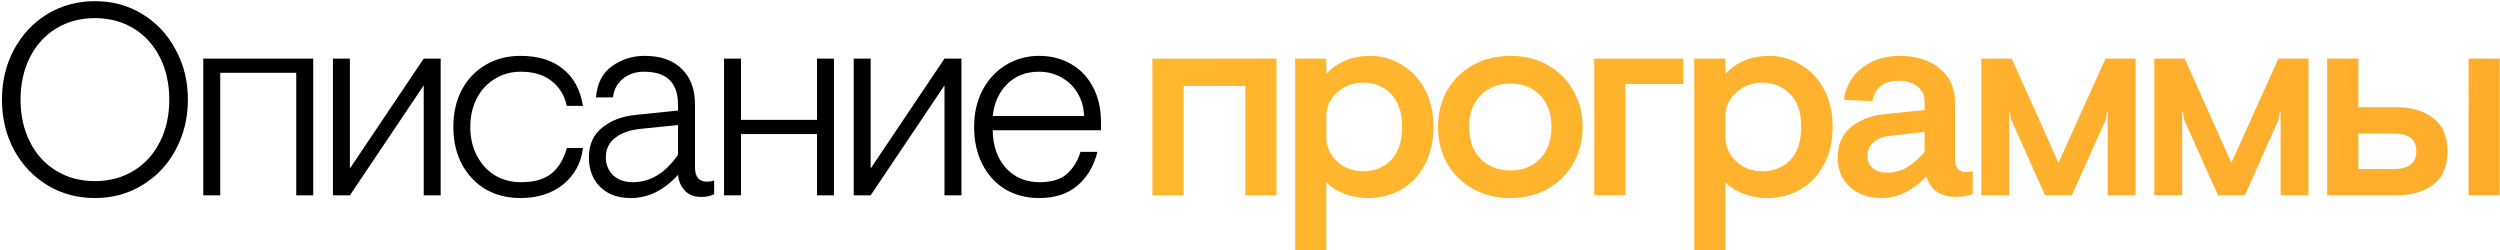
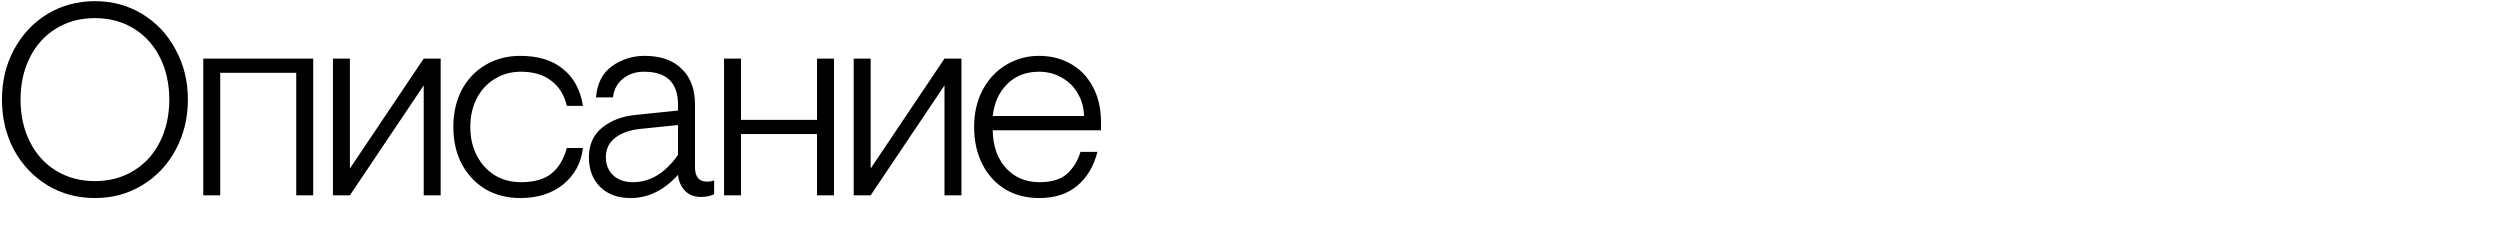
<svg xmlns="http://www.w3.org/2000/svg" width="640" height="64" viewBox="0 0 640 64" fill="none">
  <path d="M24.3 50.7C19.82 50.7 15.76 49.603 12.12 47.41C8.527 45.217 5.68 42.207 3.58 38.38C1.527 34.507 0.5 30.213 0.5 25.5C0.5 20.787 1.527 16.517 3.58 12.69C5.68 8.817 8.527 5.783 12.12 3.59C15.76 1.397 19.82 0.3 24.3 0.3C28.78 0.3 32.817 1.397 36.41 3.59C40.05 5.783 42.897 8.817 44.95 12.69C47.05 16.517 48.1 20.787 48.1 25.5C48.1 30.213 47.05 34.507 44.95 38.38C42.897 42.207 40.05 45.217 36.41 47.41C32.817 49.603 28.78 50.7 24.3 50.7ZM24.3 46.36C28.033 46.36 31.347 45.473 34.24 43.7C37.133 41.927 39.373 39.453 40.96 36.28C42.547 33.107 43.34 29.513 43.34 25.5C43.34 21.487 42.547 17.893 40.96 14.72C39.373 11.547 37.133 9.073 34.24 7.3C31.347 5.527 28.033 4.64 24.3 4.64C20.567 4.64 17.253 5.527 14.36 7.3C11.467 9.073 9.227 11.547 7.64 14.72C6.053 17.893 5.26 21.487 5.26 25.5C5.26 29.513 6.053 33.107 7.64 36.28C9.227 39.453 11.467 41.927 14.36 43.7C17.253 45.473 20.567 46.36 24.3 46.36ZM52.039 15H80.179V50H75.839V18.64H56.379V50H52.039V15ZM85.232 15H89.572V43.14L108.472 15H112.812V50H108.472V21.86L89.572 50H85.232V15ZM133.207 50.7C129.894 50.7 126.931 49.953 124.317 48.46C121.751 46.92 119.721 44.773 118.227 42.02C116.781 39.267 116.057 36.093 116.057 32.5C116.057 28.907 116.781 25.733 118.227 22.98C119.721 20.227 121.751 18.103 124.317 16.61C126.931 15.07 129.894 14.3 133.207 14.3C137.781 14.3 141.421 15.42 144.127 17.66C146.881 19.853 148.584 23.003 149.237 27.11H145.107C144.454 24.31 143.124 22.163 141.117 20.67C139.157 19.13 136.567 18.36 133.347 18.36C130.874 18.36 128.657 18.967 126.697 20.18C124.737 21.347 123.197 23.003 122.077 25.15C120.957 27.297 120.397 29.747 120.397 32.5C120.397 35.253 120.957 37.703 122.077 39.85C123.197 41.997 124.737 43.677 126.697 44.89C128.657 46.057 130.874 46.64 133.347 46.64C136.707 46.64 139.297 45.917 141.117 44.47C142.984 42.977 144.314 40.783 145.107 37.89H149.237C148.771 41.717 147.091 44.82 144.197 47.2C141.304 49.533 137.641 50.7 133.207 50.7ZM161.467 50.7C158.154 50.7 155.541 49.743 153.627 47.83C151.714 45.917 150.757 43.397 150.757 40.27C150.757 37.05 151.877 34.53 154.117 32.71C156.404 30.843 159.274 29.747 162.727 29.42L173.577 28.3V26.83C173.577 21.183 170.684 18.36 164.897 18.36C162.704 18.36 160.884 18.967 159.437 20.18C157.991 21.347 157.151 22.933 156.917 24.94H152.577C152.857 21.393 154.211 18.733 156.637 16.96C159.111 15.187 161.911 14.3 165.037 14.3C169.097 14.3 172.247 15.397 174.487 17.59C176.774 19.783 177.917 22.817 177.917 26.69V42.86C177.917 44.027 178.174 44.937 178.687 45.59C179.201 46.197 179.971 46.5 180.997 46.5C181.604 46.5 182.211 46.407 182.817 46.22V49.72C181.884 50.187 180.764 50.42 179.457 50.42C177.731 50.42 176.354 49.883 175.327 48.81C174.301 47.69 173.717 46.337 173.577 44.75C169.984 48.717 165.947 50.7 161.467 50.7ZM162.027 46.64C166.461 46.64 170.311 44.307 173.577 39.64V32.01L163.987 32.99C161.234 33.27 159.064 34.04 157.477 35.3C155.891 36.513 155.097 38.17 155.097 40.27C155.097 42.137 155.727 43.677 156.987 44.89C158.247 46.057 159.927 46.64 162.027 46.64ZM185.356 15H189.696V30.68H209.156V15H213.496V50H209.156V34.32H189.696V50H185.356V15ZM218.549 15H222.889V43.14L241.789 15H246.129V50H241.789V21.86L222.889 50H218.549V15ZM266.035 50.7C262.768 50.7 259.875 49.953 257.355 48.46C254.835 46.92 252.875 44.773 251.475 42.02C250.075 39.267 249.375 36.093 249.375 32.5C249.375 28.953 250.098 25.803 251.545 23.05C253.038 20.25 255.045 18.103 257.565 16.61C260.131 15.07 262.931 14.3 265.965 14.3C268.998 14.3 271.705 14.977 274.085 16.33C276.511 17.683 278.401 19.643 279.755 22.21C281.155 24.777 281.855 27.787 281.855 31.24V33.34H254.135C254.181 37.307 255.301 40.527 257.495 43C259.735 45.427 262.605 46.64 266.105 46.64C269.185 46.64 271.518 45.94 273.105 44.54C274.738 43.093 275.905 41.203 276.605 38.87H280.945C280.011 42.557 278.285 45.45 275.765 47.55C273.291 49.65 270.048 50.7 266.035 50.7ZM277.515 29.7C277.468 27.647 276.955 25.757 275.975 24.03C274.995 22.257 273.618 20.88 271.845 19.9C270.118 18.873 268.158 18.36 265.965 18.36C262.651 18.36 259.945 19.41 257.845 21.51C255.745 23.61 254.508 26.34 254.135 29.7H277.515Z" fill="black" />
-   <path d="M295.018 15H326.798V50H318.818V22H302.998V50H295.018V15ZM331.56 15H339.54V18.85C342.48 15.817 346.213 14.3 350.74 14.3C353.54 14.3 356.177 15.023 358.65 16.47C361.17 17.87 363.177 19.947 364.67 22.7C366.21 25.453 366.98 28.72 366.98 32.5C366.98 36.28 366.21 39.547 364.67 42.3C363.177 45.053 361.147 47.153 358.58 48.6C356.06 50 353.283 50.7 350.25 50.7C348.15 50.7 346.143 50.35 344.23 49.65C342.363 48.95 340.8 47.97 339.54 46.71V64H331.56V15ZM348.92 43.84C351.86 43.84 354.263 42.883 356.13 40.97C357.997 39.01 358.93 36.187 358.93 32.5C358.93 28.813 357.997 26.013 356.13 24.1C354.263 22.14 351.86 21.16 348.92 21.16C346.353 21.16 344.137 22 342.27 23.68C340.45 25.36 339.54 27.437 339.54 29.91V35.02C339.54 36.653 339.96 38.147 340.8 39.5C341.64 40.853 342.783 41.927 344.23 42.72C345.677 43.467 347.24 43.84 348.92 43.84ZM386.678 50.7C383.085 50.7 379.865 49.907 377.018 48.32C374.218 46.733 372.025 44.563 370.438 41.81C368.898 39.057 368.128 35.953 368.128 32.5C368.128 29.047 368.898 25.943 370.438 23.19C372.025 20.437 374.218 18.267 377.018 16.68C379.865 15.093 383.085 14.3 386.678 14.3C390.271 14.3 393.468 15.093 396.268 16.68C399.068 18.267 401.238 20.437 402.778 23.19C404.365 25.943 405.158 29.047 405.158 32.5C405.158 35.953 404.365 39.057 402.778 41.81C401.238 44.563 399.068 46.733 396.268 48.32C393.468 49.907 390.271 50.7 386.678 50.7ZM386.678 43.63C389.758 43.63 392.278 42.65 394.238 40.69C396.198 38.683 397.178 35.953 397.178 32.5C397.178 29.047 396.198 26.34 394.238 24.38C392.278 22.373 389.758 21.37 386.678 21.37C383.598 21.37 381.055 22.373 379.048 24.38C377.088 26.34 376.108 29.047 376.108 32.5C376.108 35.953 377.088 38.683 379.048 40.69C381.055 42.65 383.598 43.63 386.678 43.63ZM408.131 15H430.951V21.51H416.111V50H408.131V15ZM433.735 15H441.715V18.85C444.655 15.817 448.389 14.3 452.915 14.3C455.715 14.3 458.352 15.023 460.825 16.47C463.345 17.87 465.352 19.947 466.845 22.7C468.385 25.453 469.155 28.72 469.155 32.5C469.155 36.28 468.385 39.547 466.845 42.3C465.352 45.053 463.322 47.153 460.755 48.6C458.235 50 455.459 50.7 452.425 50.7C450.325 50.7 448.319 50.35 446.405 49.65C444.539 48.95 442.975 47.97 441.715 46.71V64H433.735V15ZM451.095 43.84C454.035 43.84 456.439 42.883 458.305 40.97C460.172 39.01 461.105 36.187 461.105 32.5C461.105 28.813 460.172 26.013 458.305 24.1C456.439 22.14 454.035 21.16 451.095 21.16C448.529 21.16 446.312 22 444.445 23.68C442.625 25.36 441.715 27.437 441.715 29.91V35.02C441.715 36.653 442.135 38.147 442.975 39.5C443.815 40.853 444.959 41.927 446.405 42.72C447.852 43.467 449.415 43.84 451.095 43.84ZM481.573 50.7C478.4 50.7 475.74 49.767 473.593 47.9C471.493 45.987 470.443 43.443 470.443 40.27C470.443 37.05 471.54 34.507 473.733 32.64C475.973 30.727 478.913 29.583 482.553 29.21L492.703 28.16V26.27C492.703 24.45 492.097 23.073 490.883 22.14C489.67 21.16 488.037 20.67 485.983 20.67C484.163 20.67 482.67 21.113 481.503 22C480.383 22.887 479.66 24.193 479.333 25.92L472.403 25.57L472.053 25.29C472.707 21.743 474.34 19.037 476.953 17.17C479.567 15.257 482.67 14.3 486.263 14.3C490.51 14.3 493.94 15.373 496.553 17.52C499.167 19.62 500.473 22.513 500.473 26.2V40.55C500.473 42.883 501.407 44.05 503.273 44.05C503.693 44.05 504.207 43.98 504.813 43.84L505.023 43.98V49.72C503.577 50.187 502.107 50.42 500.613 50.42C498.933 50.42 497.417 50.023 496.063 49.23C494.757 48.437 493.8 47.13 493.193 45.31H492.983C491.49 46.943 489.763 48.25 487.803 49.23C485.89 50.21 483.813 50.7 481.573 50.7ZM483.043 44.19C484.91 44.19 486.613 43.747 488.153 42.86C489.693 41.927 491.21 40.597 492.703 38.87V33.76L483.603 34.81C481.783 35.043 480.407 35.627 479.473 36.56C478.54 37.447 478.073 38.543 478.073 39.85C478.073 41.25 478.54 42.323 479.473 43.07C480.407 43.817 481.597 44.19 483.043 44.19ZM507.23 15H515L526.97 41.67L539.01 15H546.71V50H539.57V28.65H539.36L539.08 30.61L530.4 50H523.54L514.86 30.61L514.58 28.65H514.37V50H507.23V15ZM551.497 15H559.267L571.237 41.67L583.277 15H590.977V50H583.837V28.65H583.627L583.347 30.61L574.667 50H567.807L559.127 30.61L558.847 28.65H558.637V50H551.497V15ZM595.764 15H603.744V27.46H613.684C617.417 27.46 620.497 28.393 622.924 30.26C625.35 32.08 626.564 34.903 626.564 38.73C626.564 42.557 625.35 45.403 622.924 47.27C620.497 49.09 617.417 50 613.684 50H595.764V15ZM631.954 15H639.934V50H631.954V15ZM612.634 43.28C616.6 43.28 618.584 41.763 618.584 38.73C618.584 37.19 618.094 36.047 617.114 35.3C616.18 34.553 614.687 34.18 612.634 34.18H603.744V43.28H612.634Z" fill="url(#paint0_linear_323_13074)" />
  <defs>
    <linearGradient id="paint0_linear_323_13074" x1="-891.458" y1="-330.205" x2="1114.47" y2="-115.175" gradientUnits="userSpaceOnUse">
      <stop stop-color="#FFDD2D" />
      <stop offset="1" stop-color="#FF9E2D" />
    </linearGradient>
  </defs>
</svg>